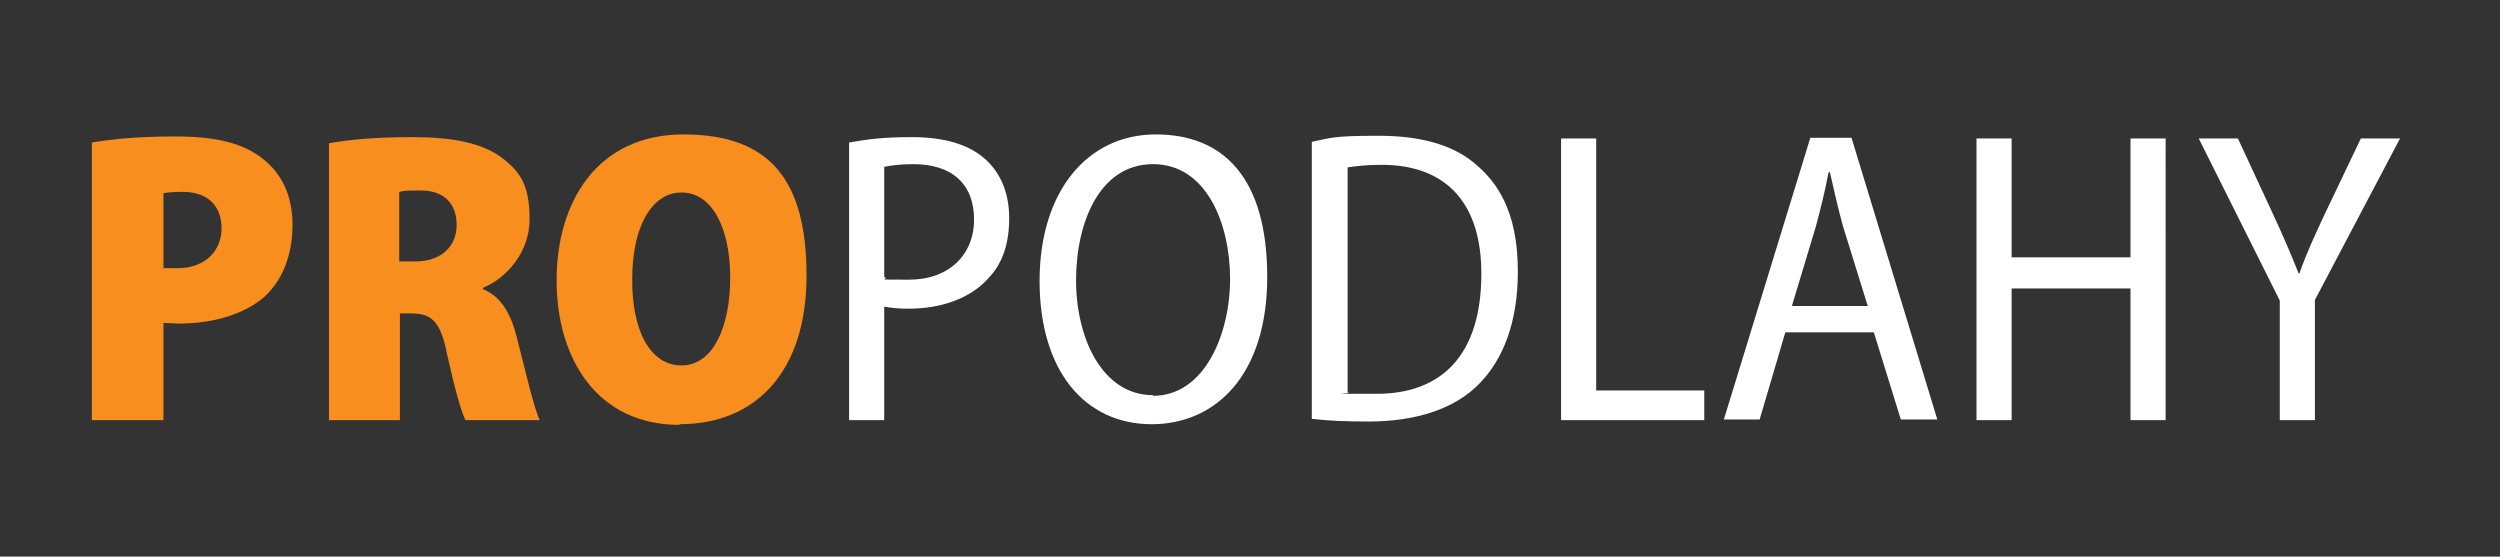
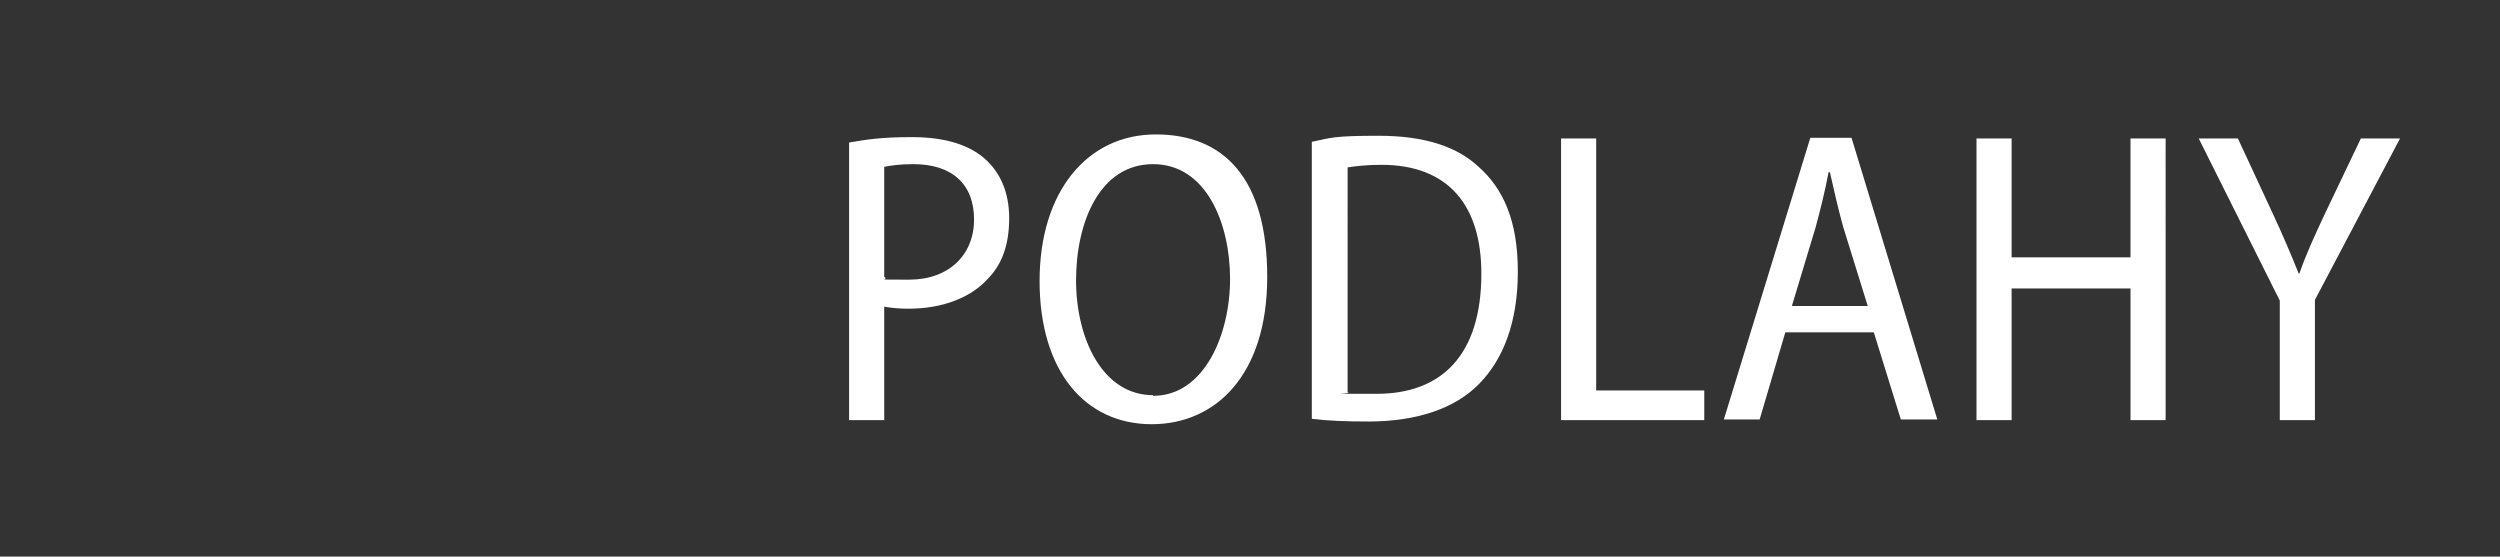
<svg xmlns="http://www.w3.org/2000/svg" version="1.1" viewBox="0 0 370.1 82.4">
  <rect x="0" y="0" width="370.1" height="82.4" fill="#333333" stroke="none" />
  <defs>
    <style>
      .cls-1 {
        fill: #fff;
      }

      .cls-2 {
        fill: #f78e1e;
      }
    </style>
  </defs>
  <g>
    <g id="Layer_1">
      <g>
-         <path class="cls-2" d="M13.6,62.2h10.6v-14.4c.6,0,1.4.1,2.3.1,4.9,0,9.7-1.3,12.8-4.1,2.5-2.4,4-6,4-10.5s-1.7-7.7-4.4-9.8c-3-2.4-7.2-3.3-12.9-3.3s-9.5.4-12.4.9v41.1h0ZM24.2,28.6c.6-.1,1.5-.2,2.8-.2,3.9,0,5.8,2.2,5.8,5.4s-2.3,5.9-6.5,5.9-1.6,0-2.1-.1v-10.9h0ZM48.6,62.2h10.6v-15.8h1.6c3,0,4.4,1,5.4,6.1,1.1,5,2.1,8.5,2.7,9.7h11c-.8-1.6-2.2-7.6-3.3-11.9-.9-3.8-2.4-6.4-5.1-7.5v-.2c3.5-1.4,6.9-5.3,6.9-10.1s-1.2-6.9-3.9-9c-3.1-2.4-7.6-3.2-13.5-3.2s-9.3.4-12.3.9v41.1h0ZM59.2,28.4c.5-.2,1.5-.2,3.1-.2,3.5,0,5.3,2,5.3,5.1s-2.2,5.4-6.1,5.4h-2.4v-10.2h0ZM100.6,62.8c11.4,0,18.8-7.9,18.8-22s-5.4-20.9-18.2-20.9-18.8,10-18.8,21.6,6,21.4,18.2,21.4h0ZM100.9,54.1c-4.6,0-7.4-5.1-7.3-12.9,0-7.3,2.7-12.7,7.3-12.7s7.2,5.4,7.2,12.6-2.5,13-7.2,13h0Z" />
        <path class="cls-1" d="M125.7,62.2h5.2v-16.8c1.1.2,2.3.3,3.6.3,4.8,0,9.2-1.5,11.9-4.6,2-2.1,3-5,3-8.8s-1.3-6.7-3.5-8.7c-2.4-2.2-6.1-3.3-10.9-3.3s-6.9.4-9.3.8v41.2h0ZM130.9,24.7c.9-.2,2.4-.4,4.3-.4,5.8,0,9,3,9,8.2s-3.7,8.9-9.6,8.9-2.7,0-3.7-.4v-16.4h0ZM170.5,62.8c9.4,0,17.1-7.2,17.1-21.8s-6.4-21.1-16.5-21.1-17.2,8.4-17.2,21.7,6.7,21.2,16.6,21.2h0ZM170.7,58.5c-7.5,0-11.4-8.4-11.4-17s3.5-17.2,11.4-17.2,11.4,8.8,11.4,17-3.8,17.3-11.4,17.3h0ZM194.2,62c2.4.3,5.1.4,8.4.4,7.1,0,12.8-1.9,16.4-5.6,3.5-3.6,5.7-9,5.7-16.6s-2.2-12.3-5.8-15.5c-3.2-3-8-4.6-14.8-4.6s-7,.3-9.9.9v41h0ZM199.4,24.8c1.2-.2,2.9-.4,5.1-.4,10,0,14.8,6.1,14.8,16.1,0,12.1-5.9,17.8-15.5,17.8s-3.1,0-4.3-.2V24.8h0ZM231.2,62.2h21.1v-4.4h-16V20.5h-5.2v41.7h0ZM277.4,49.2l4,12.9h5.4l-12.7-41.7h-6.1l-12.8,41.7h5.3l3.8-12.9h13.1ZM265.3,45.2l3.5-11.6c.7-2.6,1.4-5.4,1.9-8.1h.2c.6,2.6,1.2,5.4,2,8.2l3.6,11.6h-11.2ZM292.6,20.5v41.7h5.2v-19.5h17.6v19.5h5.2V20.5h-5.2v17.6h-17.6v-17.6h-5.2ZM342.7,62.2v-17.8l12.6-23.9h-5.8l-5.3,11.1c-1.5,3.2-2.8,6-3.8,8.9h-.1c-1.2-3-2.4-5.8-3.8-8.8l-5.2-11.2h-5.8l12,24v17.7h5.2Z" />
      </g>
    </g>
  </g>
</svg>